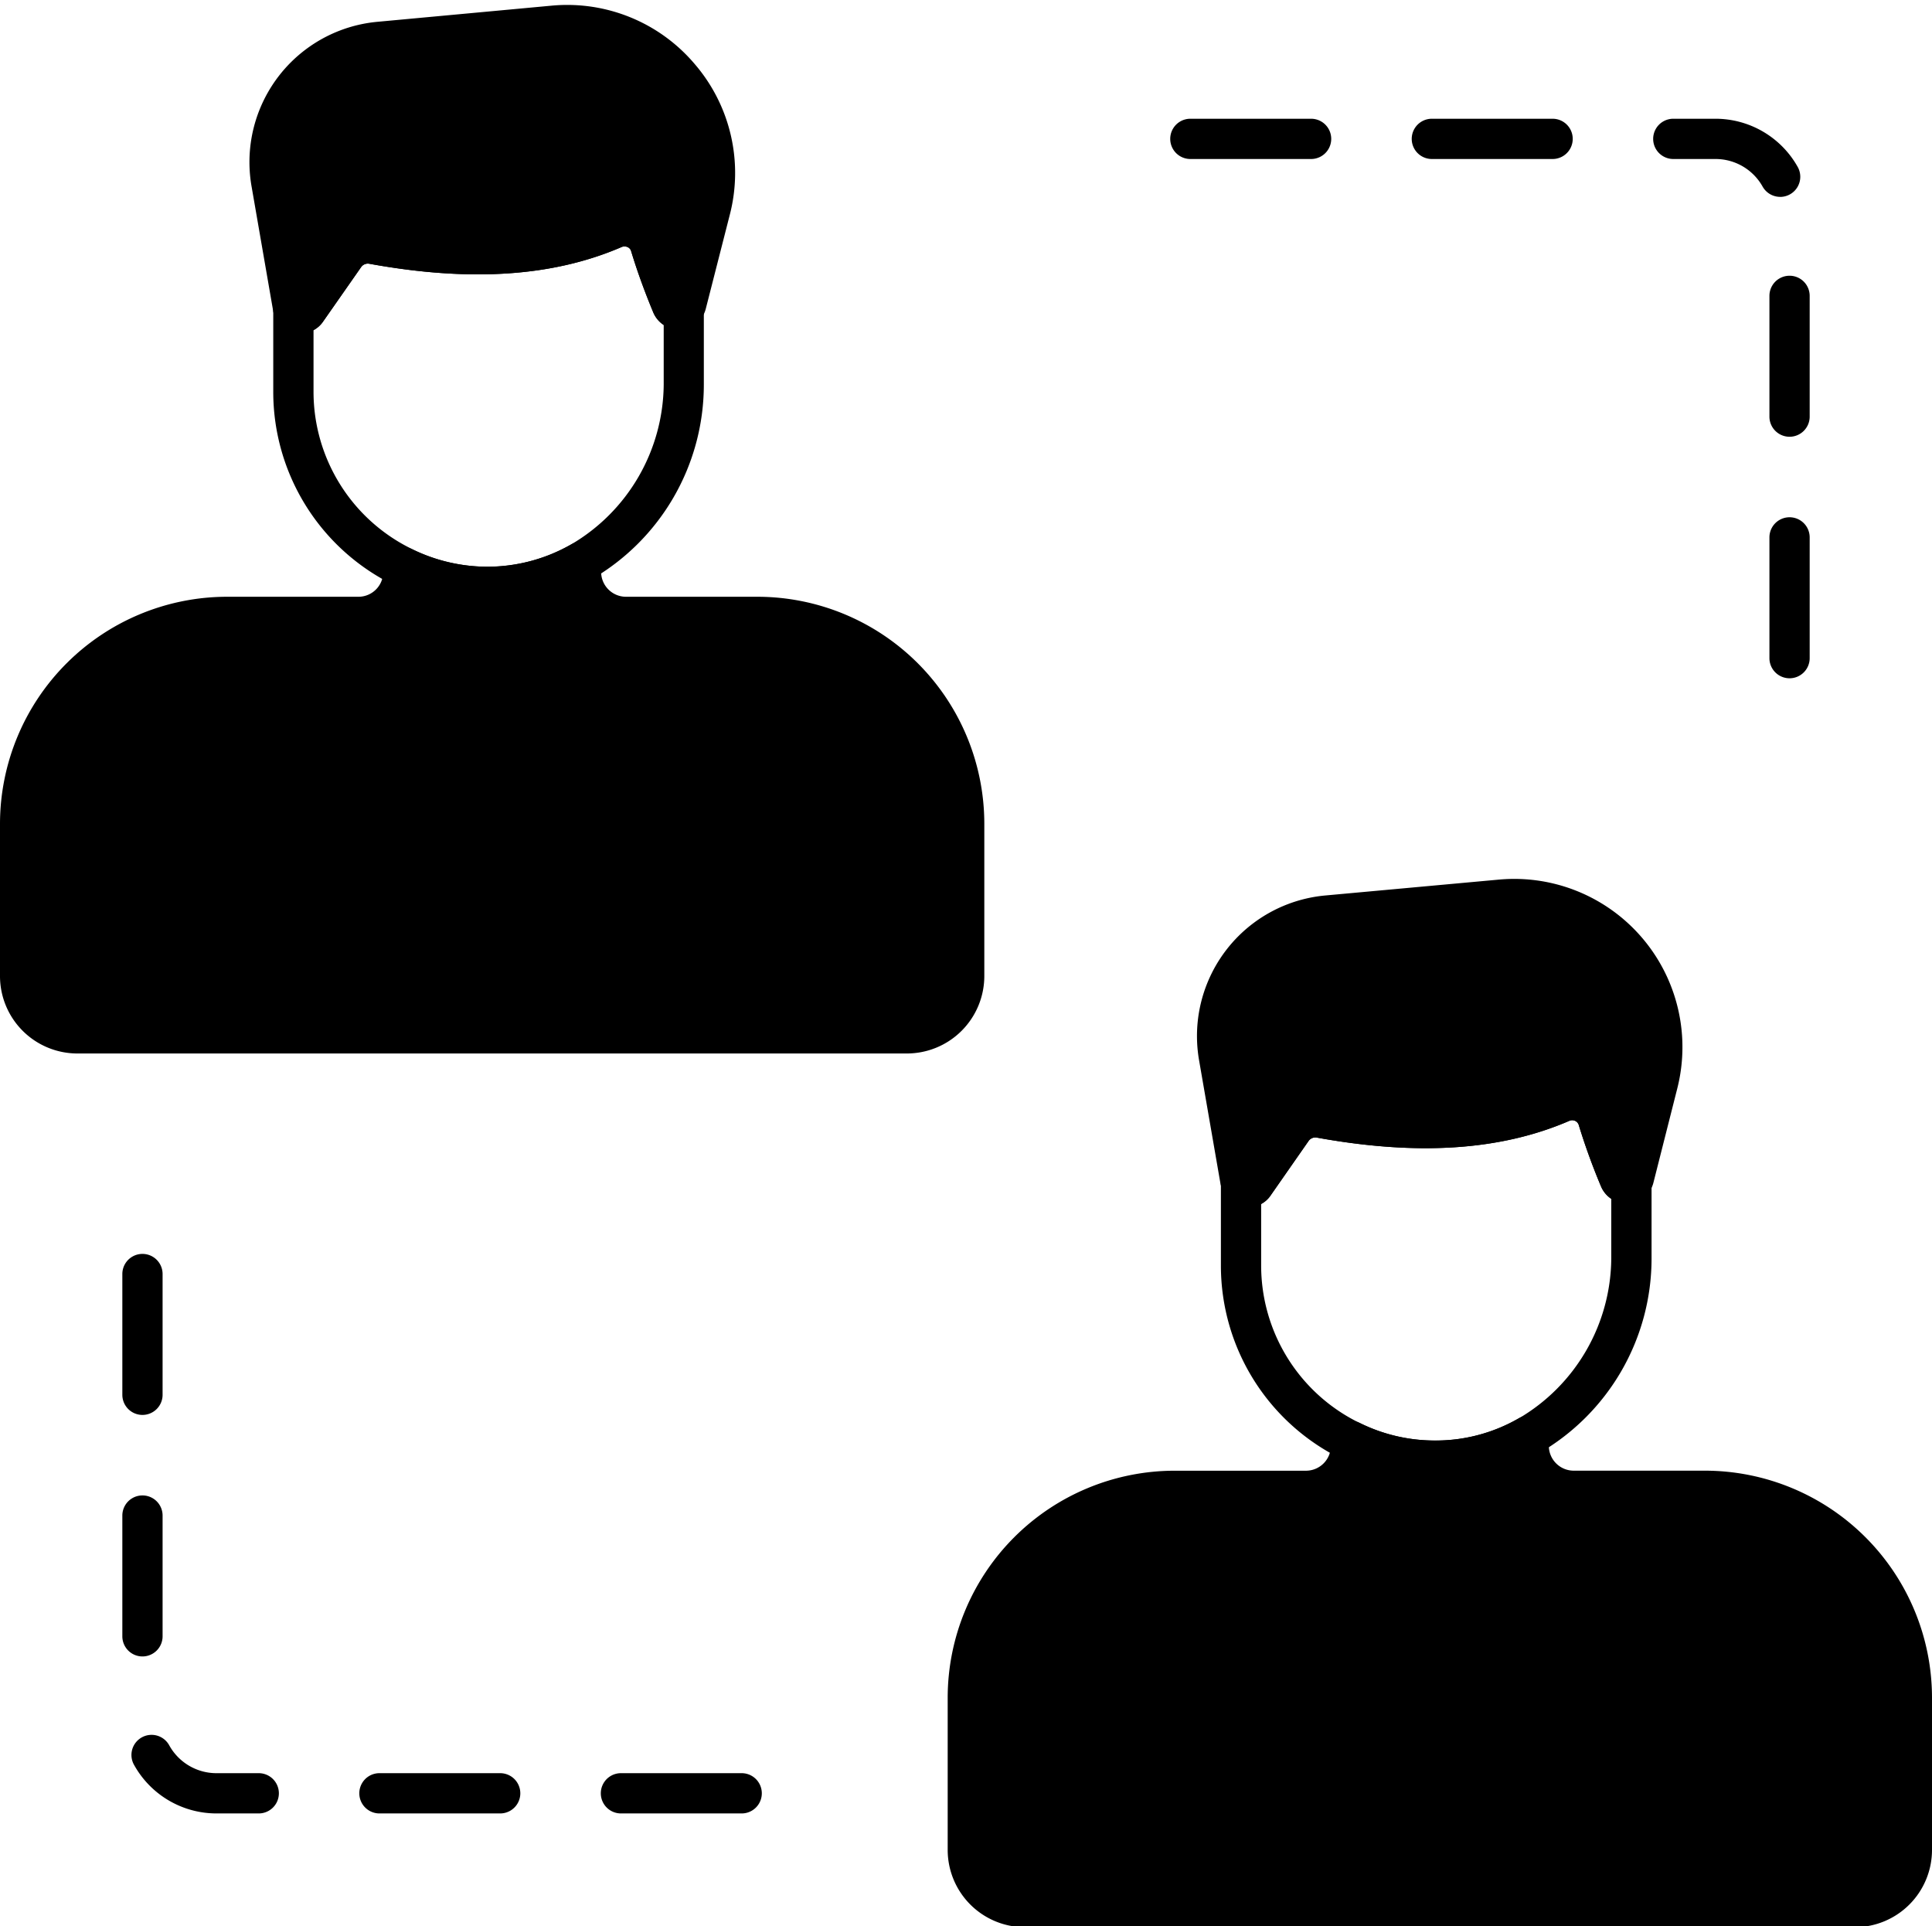
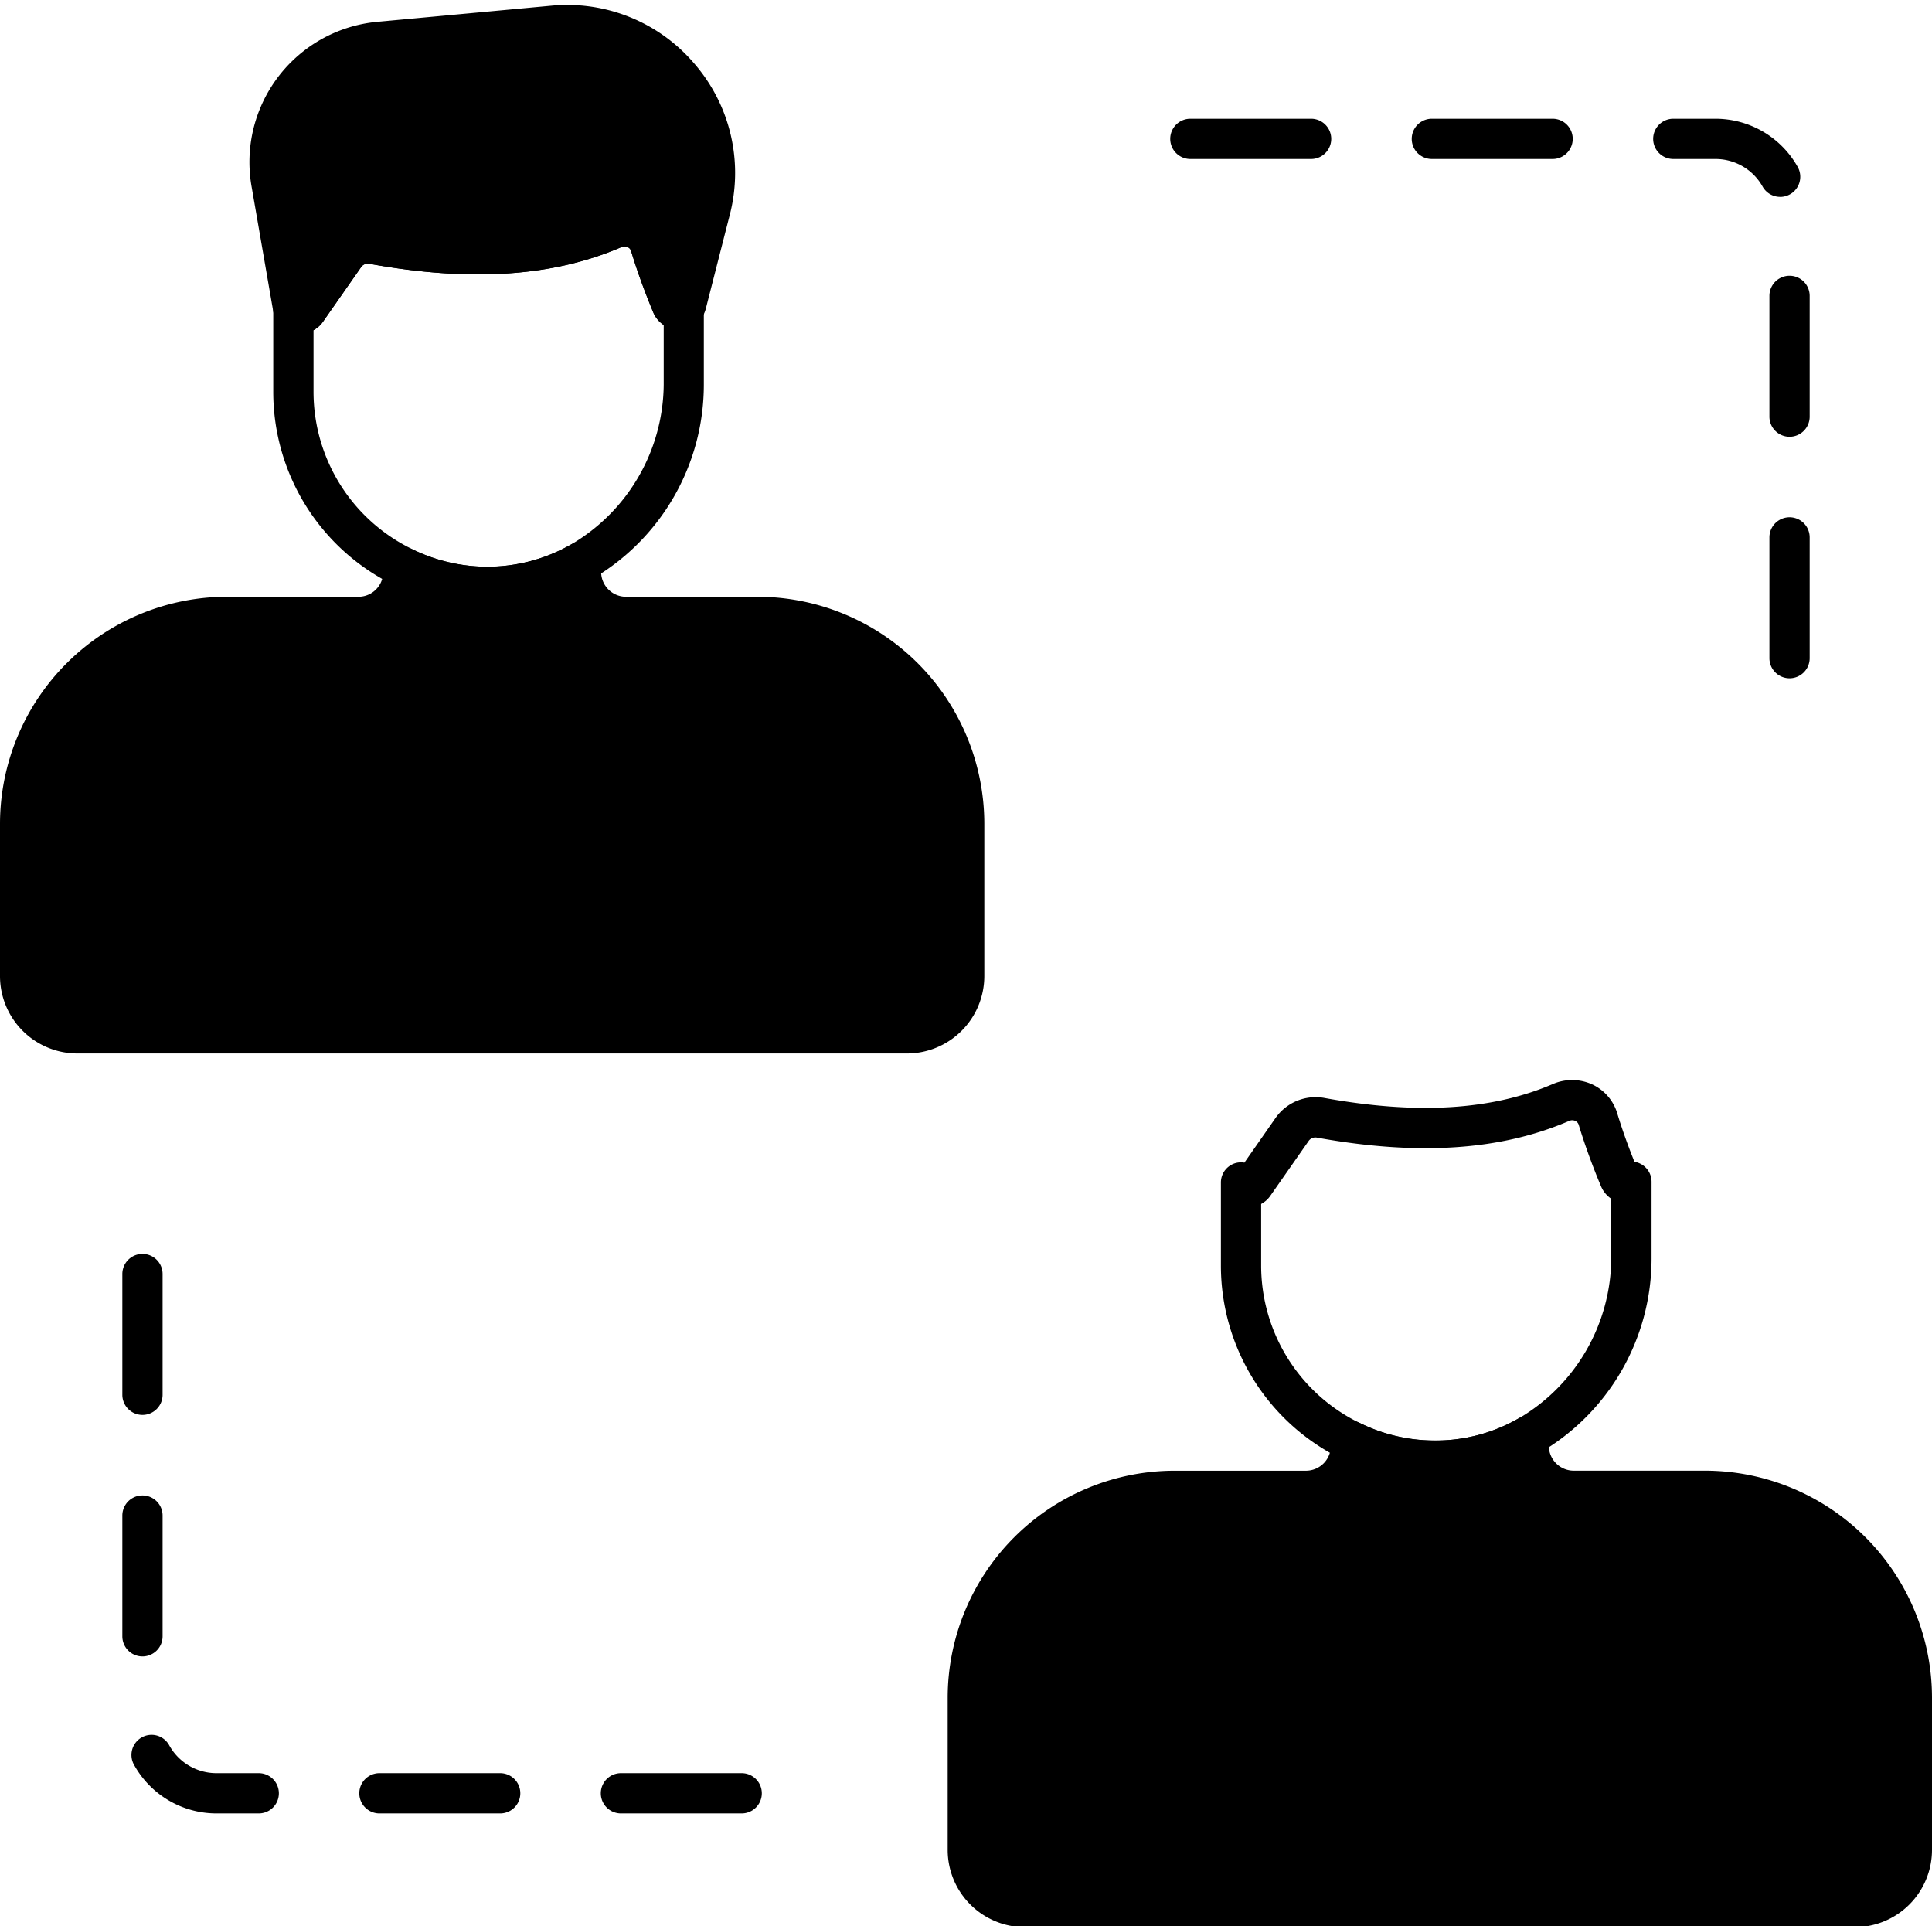
<svg xmlns="http://www.w3.org/2000/svg" data-name="Layer 1" height="95.7" preserveAspectRatio="xMidYMid meet" version="1.0" viewBox="7.0 7.0 96.0 95.7" width="96.0" zoomAndPan="magnify">
  <g id="change1_1">
    <path d="M31.25,37.16h-.115A10.431,10.431,0,0,1,26.6,36.083a10.685,10.685,0,0,1-6.022-9.609V22.335a1,1,0,0,1,.824-.984,1.014,1.014,0,0,1,.343,0l1.564-2.244a2.426,2.426,0,0,1,2.4-.97c4.627.84,8.348.61,11.382-.7a2.4,2.4,0,0,1,1.959.039,2.319,2.319,0,0,1,1.225,1.445c.281.932.62,1.821.849,2.389a1.018,1.018,0,0,1,.3.1,1,1,0,0,1,.549.892v3.825a11.171,11.171,0,0,1-5.6,9.668A10.329,10.329,0,0,1,31.25,37.16ZM22.579,23.4v3.07a8.69,8.69,0,0,0,4.9,7.812,8.408,8.408,0,0,0,7.9-.232,9.291,9.291,0,0,0,4.6-7.933V23.145a1.389,1.389,0,0,1-.507-.616,31.693,31.693,0,0,1-1.107-3.042.318.318,0,0,0-.17-.208.363.363,0,0,0-.313,0c-3.4,1.467-7.5,1.738-12.522.829a.41.41,0,0,0-.408.152l-1.9,2.72A1.292,1.292,0,0,1,22.579,23.4Zm-.063-1.417h0Zm-1.1-.161a.244.244,0,0,0-.022.031Zm18.967-.335h0Z" fill="inherit" />
  </g>
  <g id="change1_2">
-     <path d="M40.135,21.837c0,.012-.007.025-.01.037Zm-18.722-.01-.021.03Zm20.875-4.4h0Z" fill="inherit" />
-   </g>
+     </g>
  <g id="change1_3">
    <path d="M52.07,59.342H10.84A3.847,3.847,0,0,1,7,55.5v-7.57a11.293,11.293,0,0,1,11.28-11.28h6.53a1.229,1.229,0,0,0,1.23-1.23v-.24a1,1,0,0,1,.47-.84.964.964,0,0,1,.97-.05,8.651,8.651,0,0,0,3.68.87,8.4,8.4,0,0,0,4.22-1.11,1,1,0,0,1,1.49.87v.5a1.236,1.236,0,0,0,1.23,1.23h6.54a11.284,11.284,0,0,1,11.27,11.28v7.56A3.85,3.85,0,0,1,52.07,59.342Z" fill="inherit" />
  </g>
  <g id="change1_4">
    <path d="M103,91.342v7.57a3.841,3.841,0,0,1-3.84,3.84H57.93a3.841,3.841,0,0,1-3.84-3.84v-7.57a11.288,11.288,0,0,1,11.27-11.27H71.9a1.238,1.238,0,0,0,1.23-1.24V78.6a1,1,0,0,1,.47-.85,1.013,1.013,0,0,1,.97-.05,8.324,8.324,0,0,0,3.67.87,8.214,8.214,0,0,0,4.22-1.1.993.993,0,0,1,1,0,1,1,0,0,1,.5.87v.49a1.238,1.238,0,0,0,1.23,1.24h6.53A11.29,11.29,0,0,1,103,91.342Z" fill="inherit" />
  </g>
  <g id="change1_5">
    <path d="M78.337,80.575h-.115A10.416,10.416,0,0,1,73.688,79.5a10.69,10.69,0,0,1-6.022-9.61V65.75a1,1,0,0,1,.824-.984,1.014,1.014,0,0,1,.343,0L70.4,62.521a2.43,2.43,0,0,1,2.4-.97c4.626.841,8.349.61,11.381-.7a2.406,2.406,0,0,1,1.96.039,2.322,2.322,0,0,1,1.225,1.445c.283.937.621,1.822.849,2.388a.974.974,0,0,1,.3.1,1,1,0,0,1,.55.892v3.826a11.171,11.171,0,0,1-5.6,9.668A10.332,10.332,0,0,1,78.337,80.575ZM69.666,66.82v3.069a8.7,8.7,0,0,0,4.9,7.814,8.469,8.469,0,0,0,3.677.871,8.315,8.315,0,0,0,4.22-1.1,9.291,9.291,0,0,0,4.6-7.933V66.561a1.389,1.389,0,0,1-.507-.616c-.2-.467-.7-1.7-1.106-3.042a.319.319,0,0,0-.171-.208.367.367,0,0,0-.313,0c-3.4,1.467-7.5,1.738-12.522.829a.411.411,0,0,0-.409.152l-1.9,2.719A1.284,1.284,0,0,1,69.666,66.82ZM69.6,65.4v0Zm-1.1-.16-.023.032Zm18.966-.334h0Z" fill="inherit" />
  </g>
  <g id="change1_6">
    <path d="M87.221,65.253l-.009.037ZM68.5,65.243l-.02.03Zm20.876-4.4h0Z" fill="inherit" />
  </g>
  <g id="change1_7">
    <path d="M41.52,10.182a8.292,8.292,0,0,1,1.74,7.5l-1.19,4.66a1.4,1.4,0,0,1-.45.72,1.42,1.42,0,0,1-1.25.26,1.382,1.382,0,0,1-.91-.79c-.31-.75-.75-1.88-1.1-3.05a.294.294,0,0,0-.17-.2.391.391,0,0,0-.31-.01c-3.4,1.47-7.5,1.75-12.53.83a.405.405,0,0,0-.4.16l-1.9,2.72a1.361,1.361,0,0,1-1.12.59c-.05,0-.11-.01-.16-.01a1.362,1.362,0,0,1-1.12-.86.7.7,0,0,1-.06-.17.44.44,0,0,1-.02-.1l-1.07-6.17a7,7,0,0,1,6.27-8.18l8.63-.8A8.3,8.3,0,0,1,41.52,10.182Z" fill="inherit" />
  </g>
  <g id="change1_8">
-     <path d="M90.34,61.092l-1.18,4.66a1.343,1.343,0,0,1-.46.73,1.446,1.446,0,0,1-1.25.26,1.377,1.377,0,0,1-.9-.8,31.771,31.771,0,0,1-1.1-3.04.352.352,0,0,0-.18-.21.338.338,0,0,0-.3,0c-3.41,1.47-7.51,1.74-12.53.83a.416.416,0,0,0-.41.15l-1.89,2.72a1.341,1.341,0,0,1-1.13.59.757.757,0,0,1-.15-.01,1.328,1.328,0,0,1-1.12-.86.823.823,0,0,1-.06-.16c-.01-.03-.02-.08-.03-.11l-1.07-6.17a7.013,7.013,0,0,1,6.27-8.18l8.64-.79a8.358,8.358,0,0,1,8.85,10.39Z" fill="inherit" />
-   </g>
+     </g>
  <g id="change1_9">
    <path d="M43.854,97.1h-6a1,1,0,1,1,0-2h6a1,1,0,0,1,0,2Zm-12,0h-6a1,1,0,0,1,0-2h6a1,1,0,0,1,0,2Zm-12,0h-2.1a4.683,4.683,0,0,1-4.083-2.395,1,1,0,1,1,1.745-.976A2.681,2.681,0,0,0,17.757,95.1h2.1a1,1,0,0,1,0,2Zm-5.775-7.8a1,1,0,0,1-1-1v-6a1,1,0,0,1,2,0v6A1,1,0,0,1,14.079,89.3Zm0-12a1,1,0,0,1-1-1v-6a1,1,0,0,1,2,0v6A1,1,0,0,1,14.079,77.3Z" fill="inherit" />
  </g>
  <g id="change1_10">
    <path d="M95.922,40.7a1,1,0,0,1-1-1v-6a1,1,0,0,1,2,0v6A1,1,0,0,1,95.922,40.7Zm0-12a1,1,0,0,1-1-1v-6a1,1,0,1,1,2,0v6A1,1,0,0,1,95.922,28.7Zm-.466-11.919a1,1,0,0,1-.874-.512A2.68,2.68,0,0,0,92.245,14.9h-2.1a1,1,0,0,1,0-2h2.1a4.683,4.683,0,0,1,4.082,2.394,1,1,0,0,1-.871,1.489ZM84.148,14.9h-6a1,1,0,0,1,0-2h6a1,1,0,0,1,0,2Zm-12,0h-6a1,1,0,0,1,0-2h6a1,1,0,0,1,0,2Z" fill="inherit" />
  </g>
</svg>